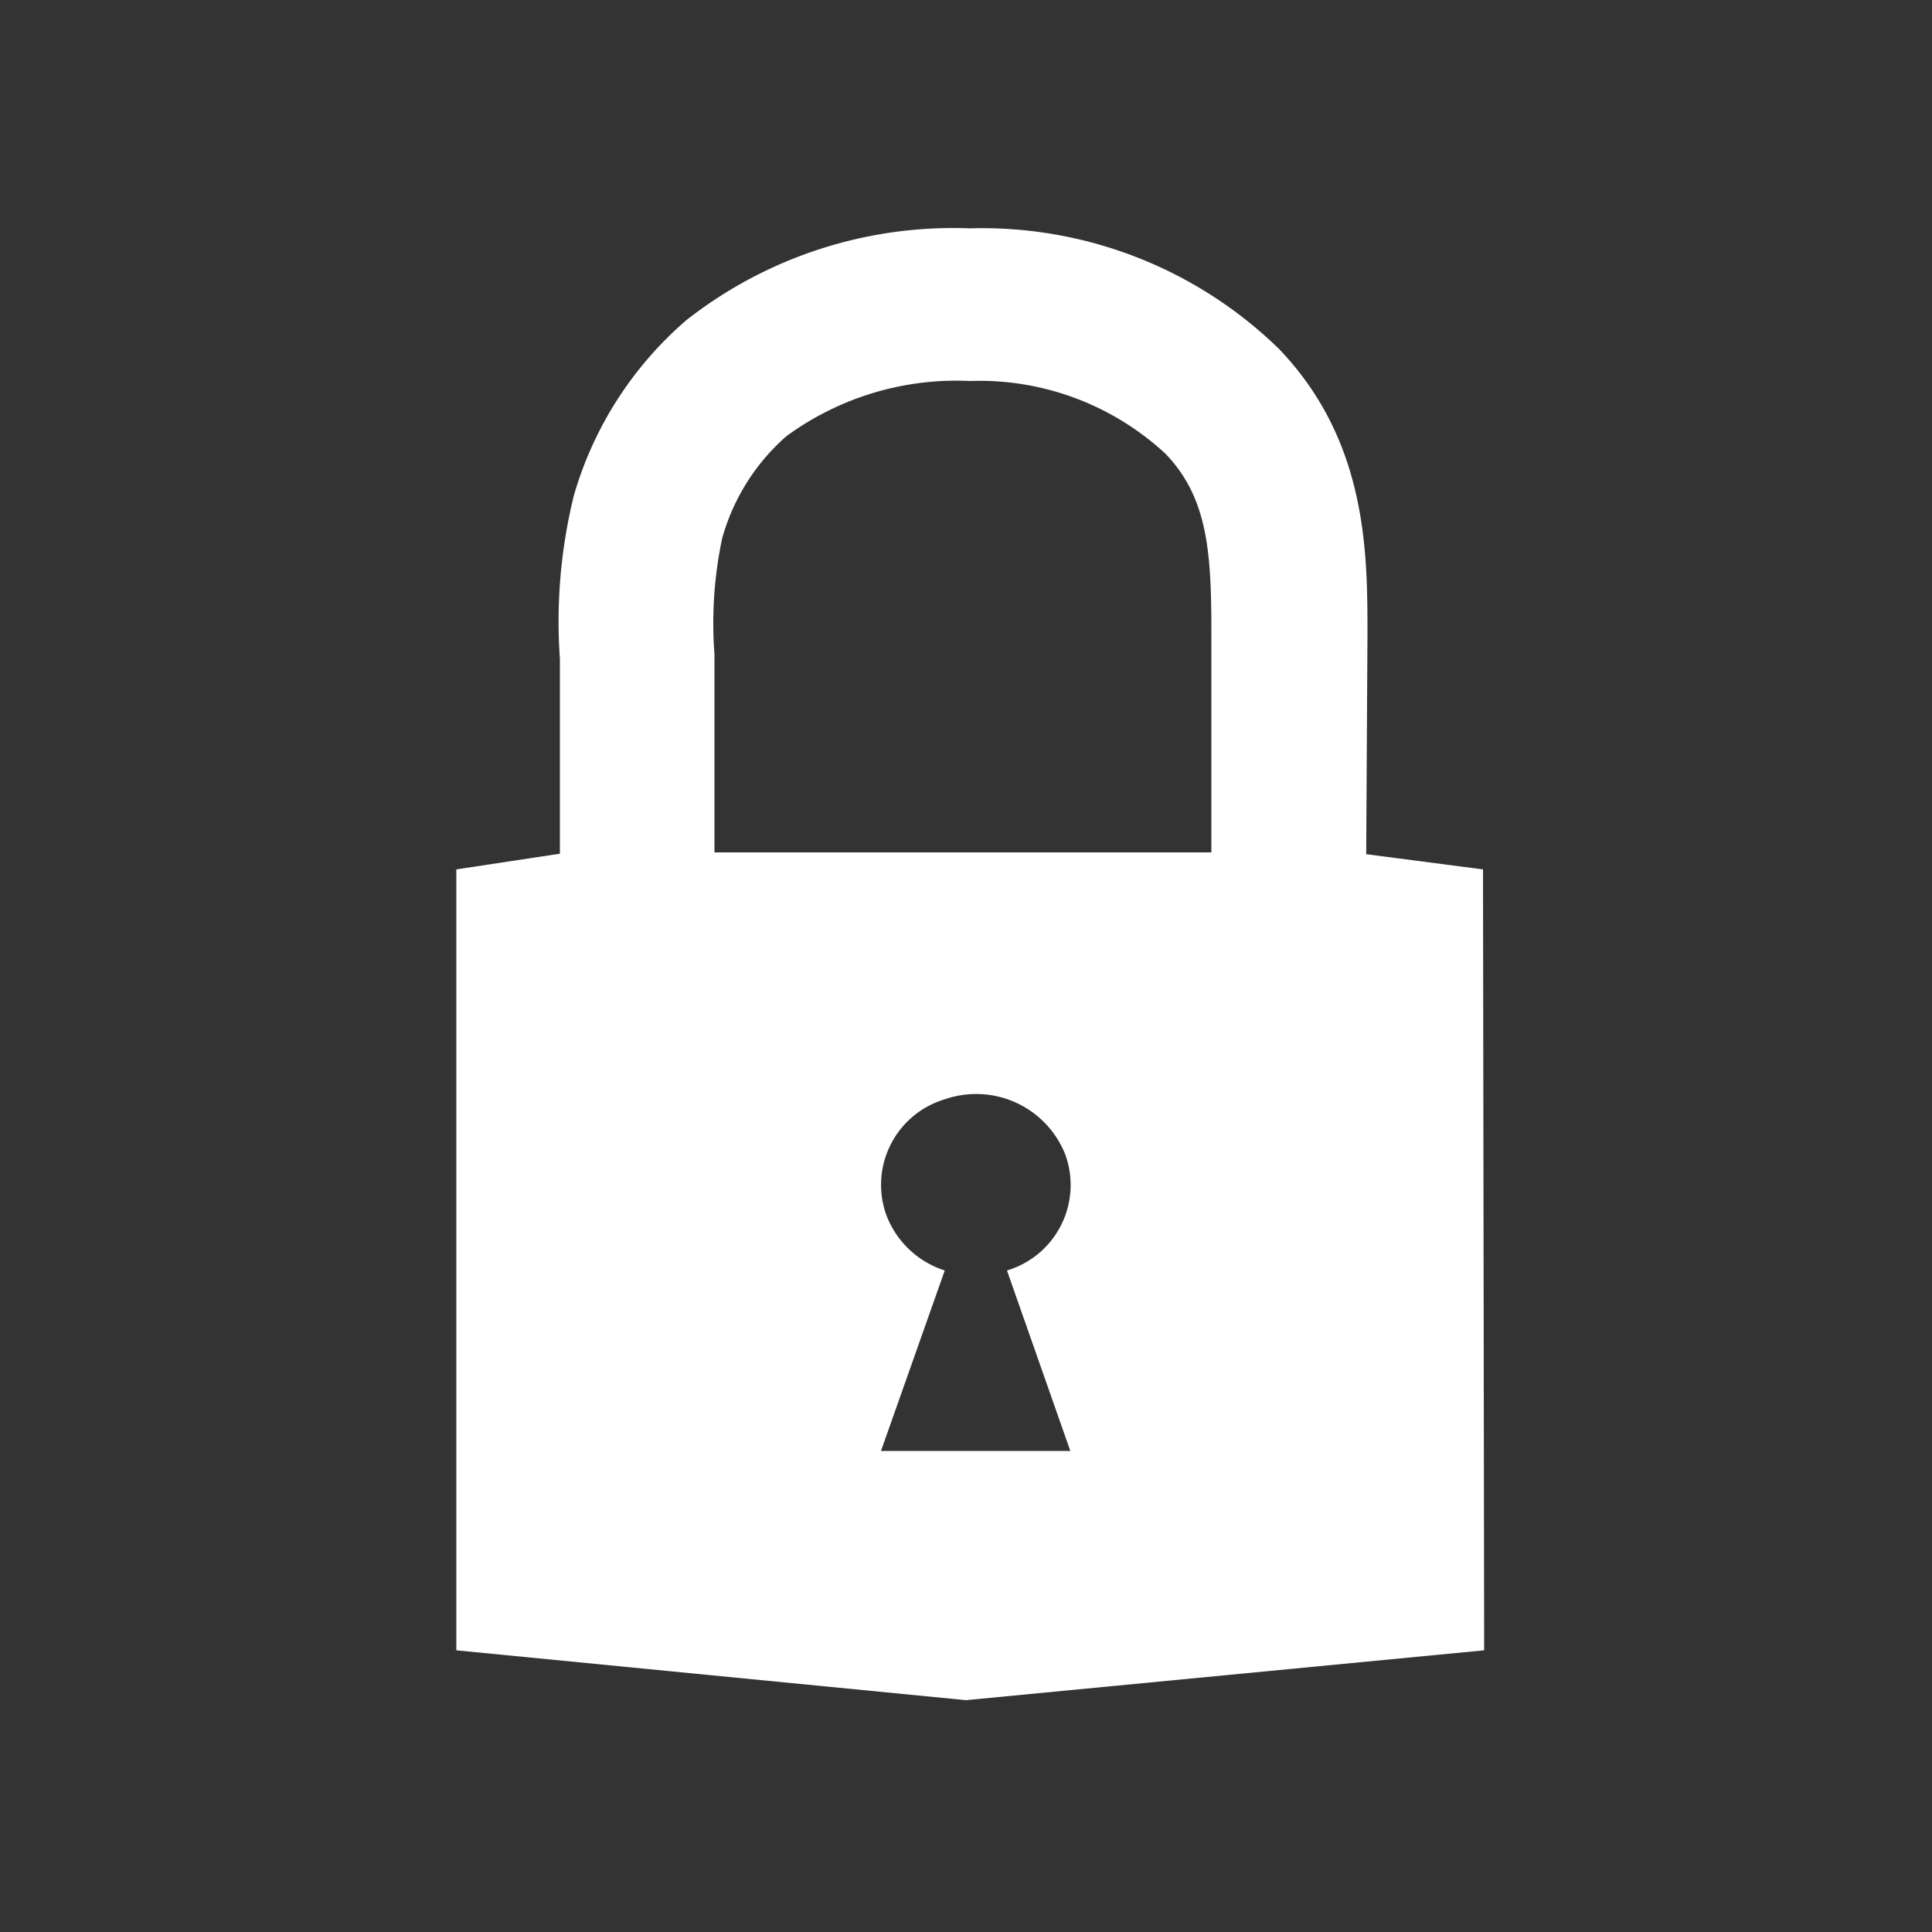
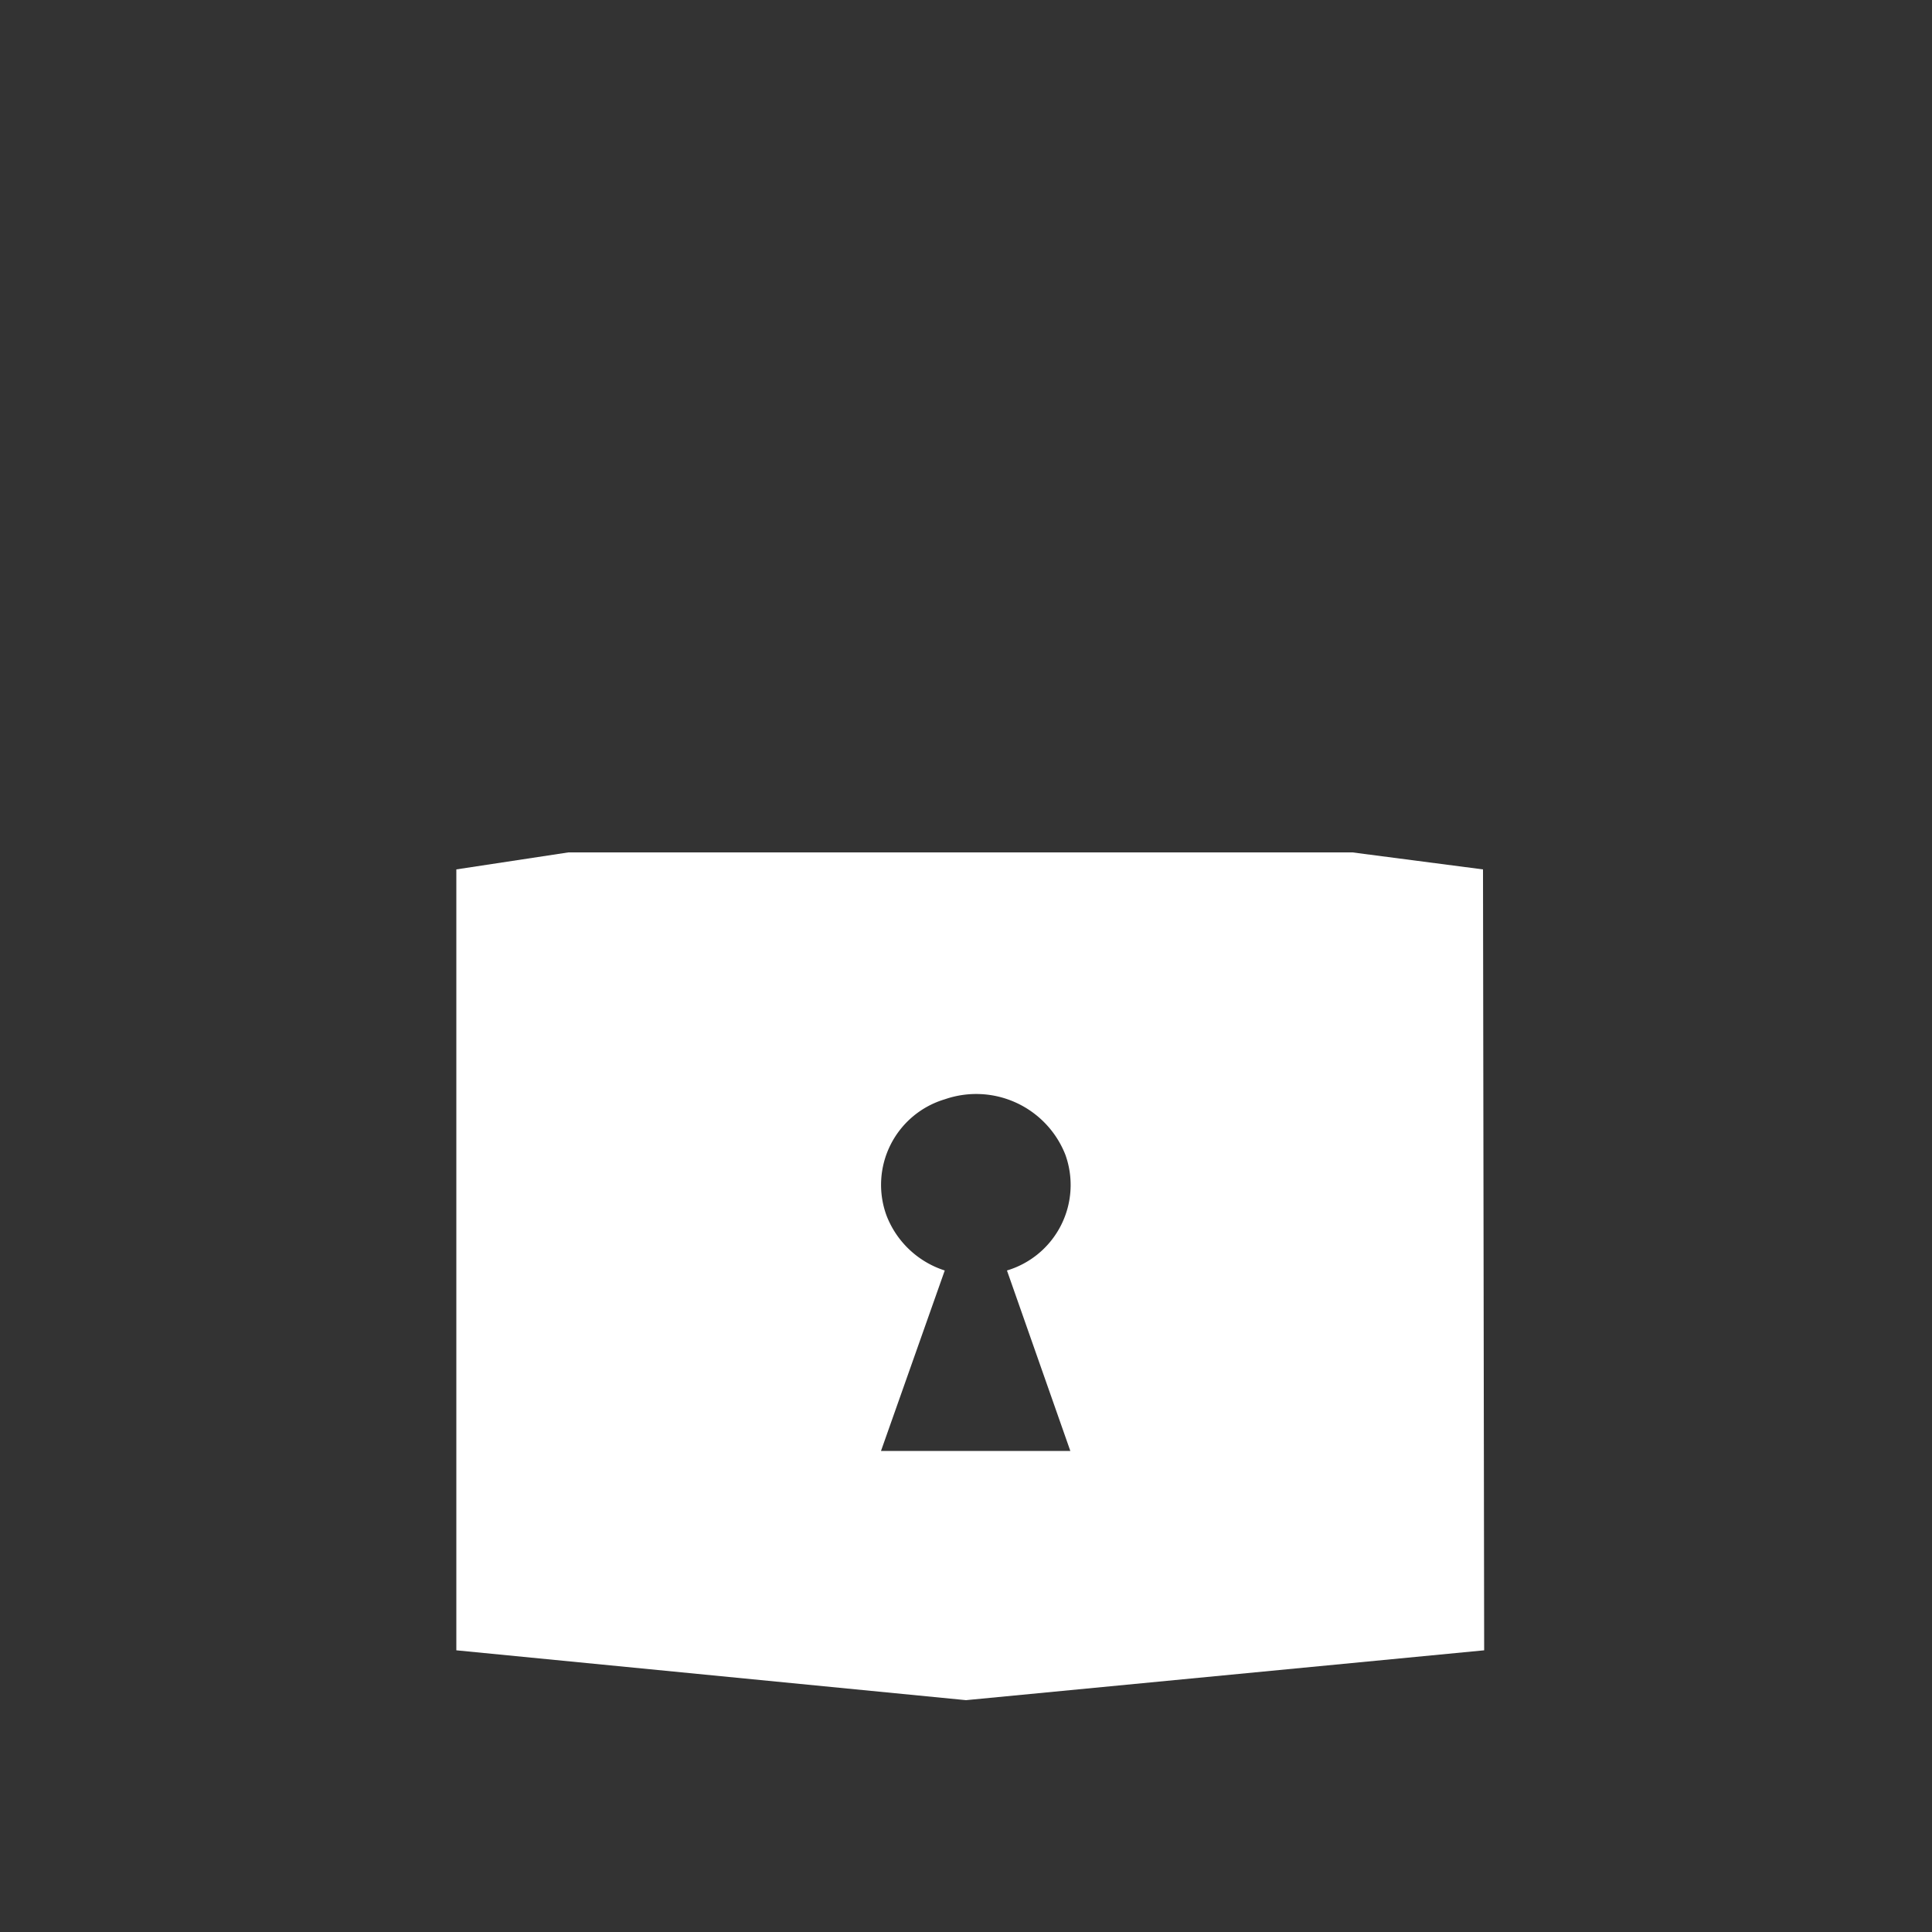
<svg xmlns="http://www.w3.org/2000/svg" id="Layer_1" data-name="Layer 1" viewBox="0 0 50 50">
  <rect x="0" y="0" width="50" height="50" fill="#333333" stroke="none" />
  <defs>
    <style>.cls-1{fill:#fff;}</style>
  </defs>
  <title>ikon-mina-sidor-vit</title>
  <path class="cls-1" d="M38.41,42.71,25,44,11.81,42.71V22.5l2.9-.44H35l3.38.44ZM22.8,37.55h4.9l-1.64-4.67a2.31,2.31,0,0,0,1.51-3,2.48,2.48,0,0,0-3.12-1.43,2.31,2.31,0,0,0-1.51,3,2.4,2.4,0,0,0,1.51,1.43Zm8.52-23.08" />
-   <path class="cls-1" d="M35.35,23.38h-4v-7c0-2.05-.08-3.48-1.18-4.63a7.08,7.08,0,0,0-5.07-1.89,7.45,7.45,0,0,0-4.75,1.43,5.47,5.47,0,0,0-1.66,2.64,10.63,10.63,0,0,0-.2,3c0,.33,0,.65,0,1v5.5h-4v-5.5c0-.28,0-.58,0-.88a13.64,13.64,0,0,1,.36-4.22,9.44,9.44,0,0,1,2.92-4.55,11.18,11.18,0,0,1,7.33-2.37,11,11,0,0,1,8,3.12c2.29,2.39,2.29,5.28,2.29,7.39Z" />
</svg>